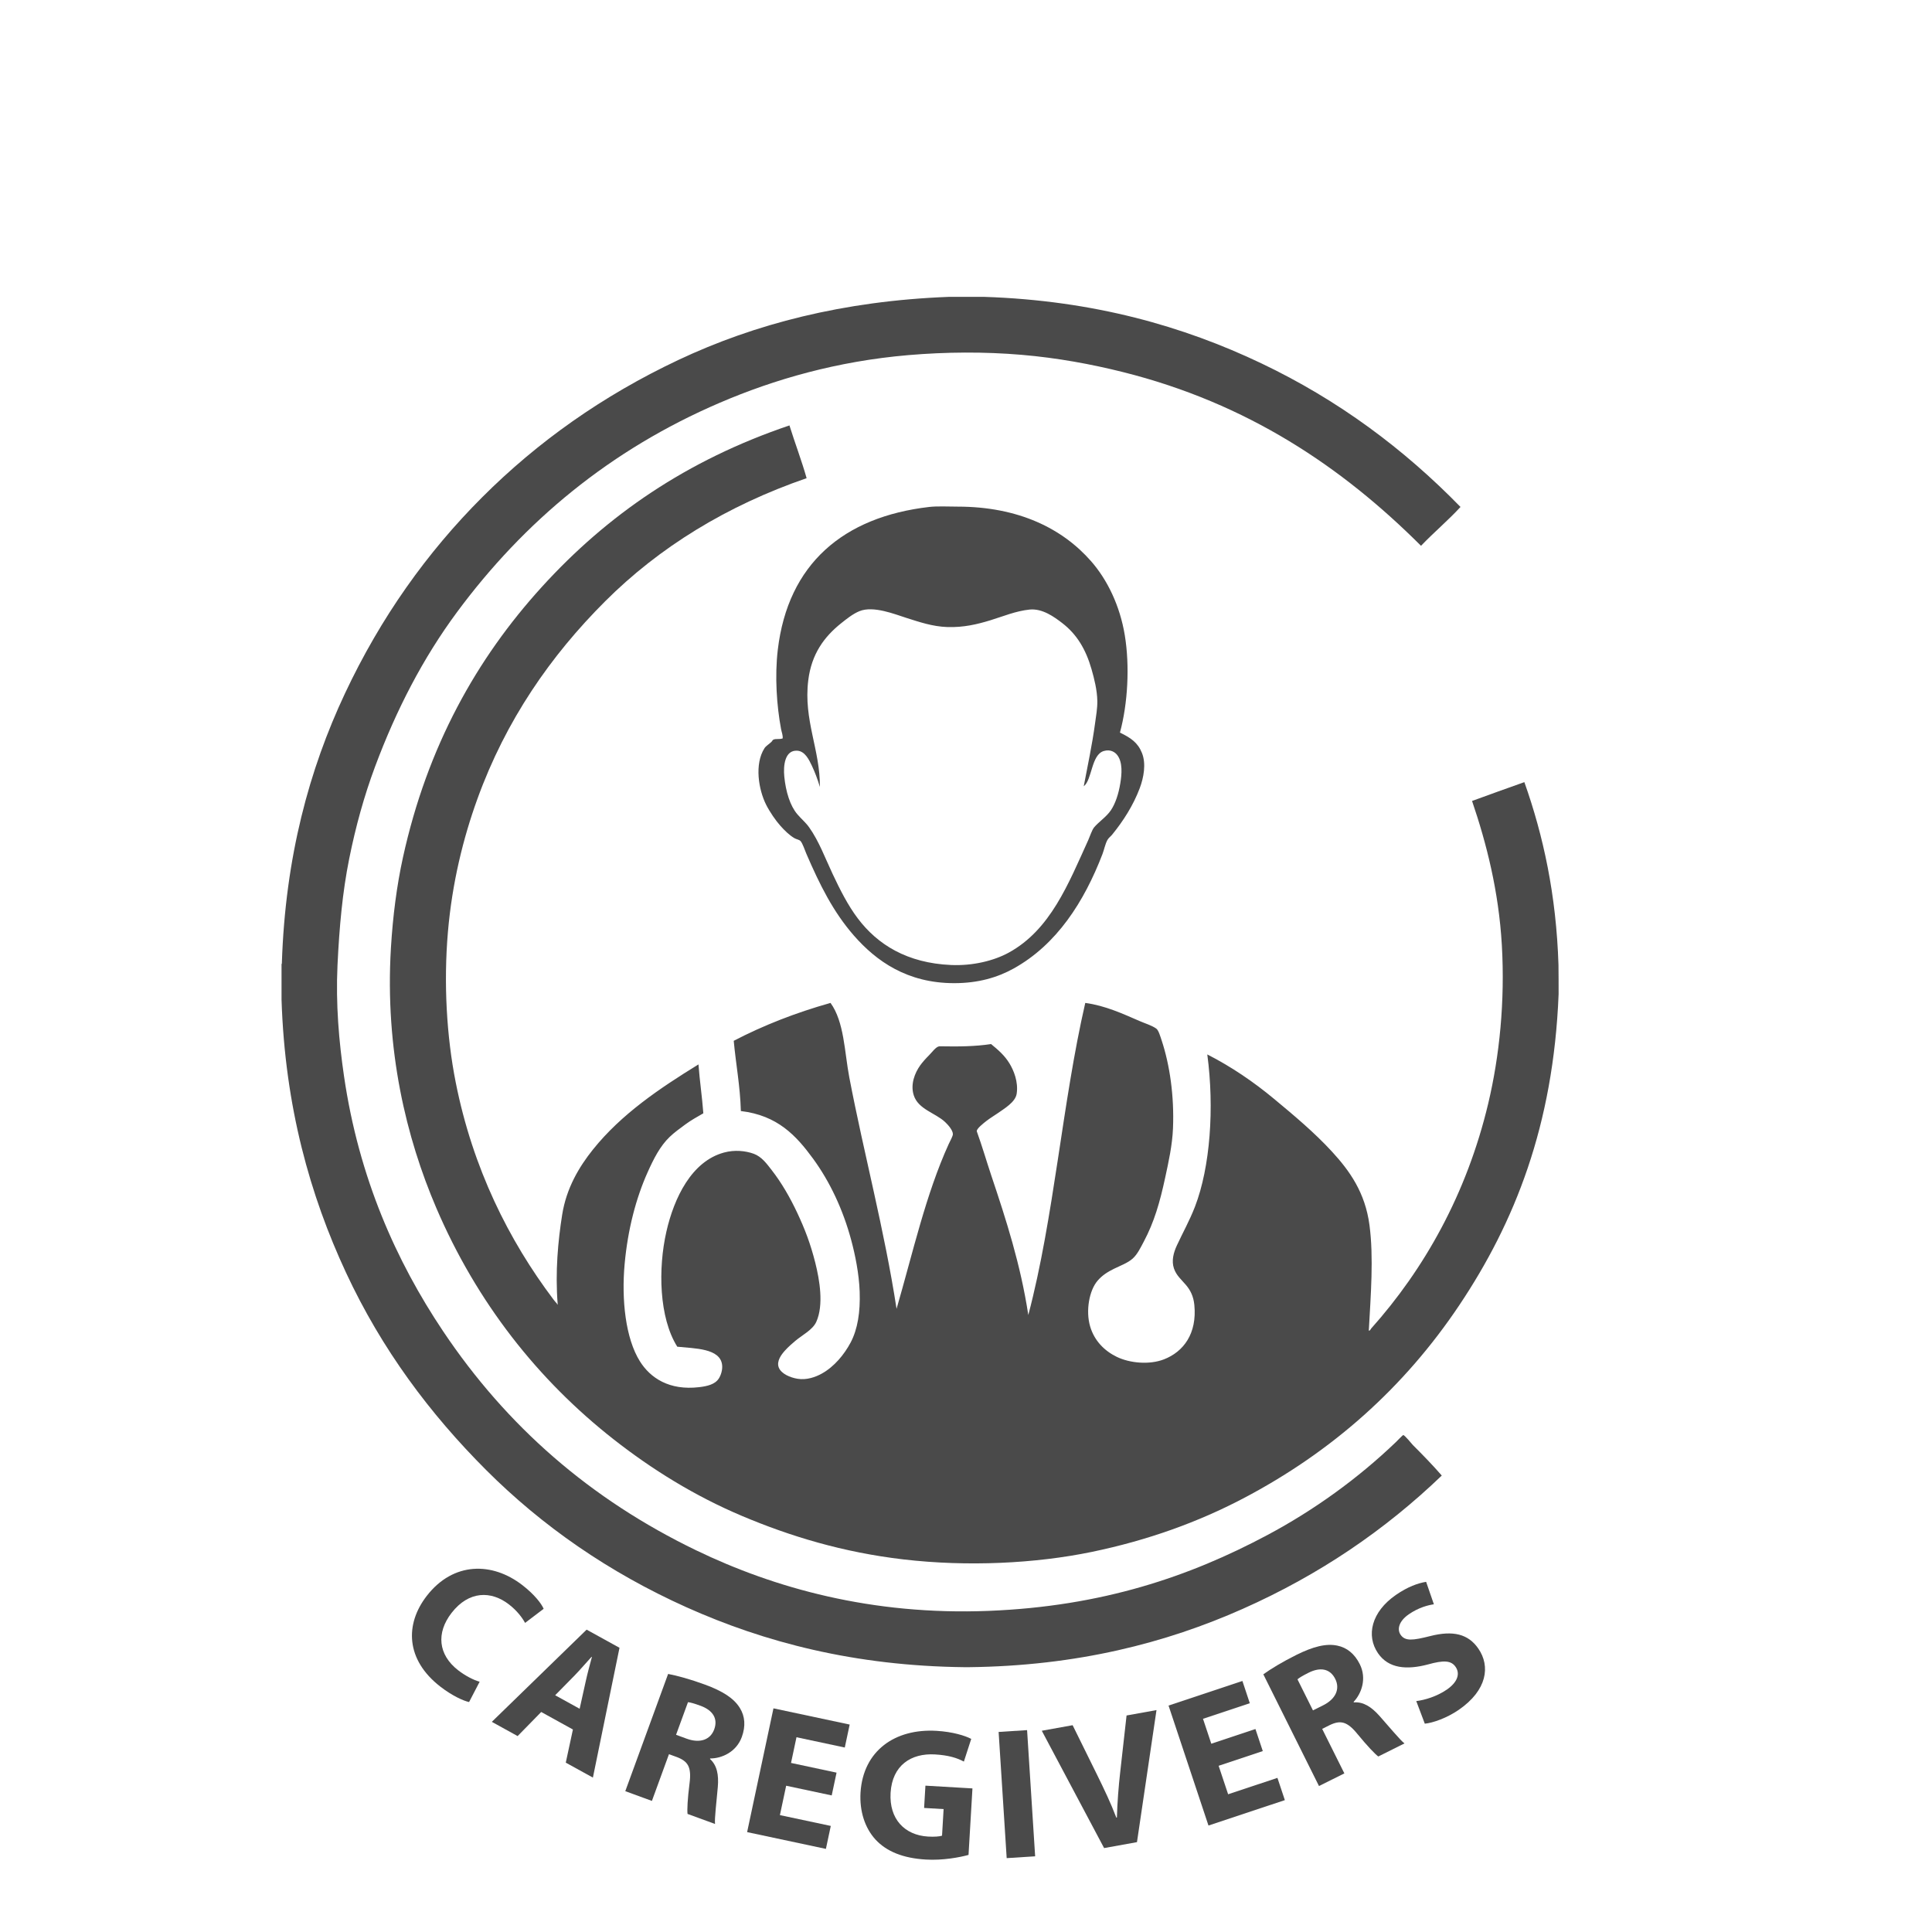
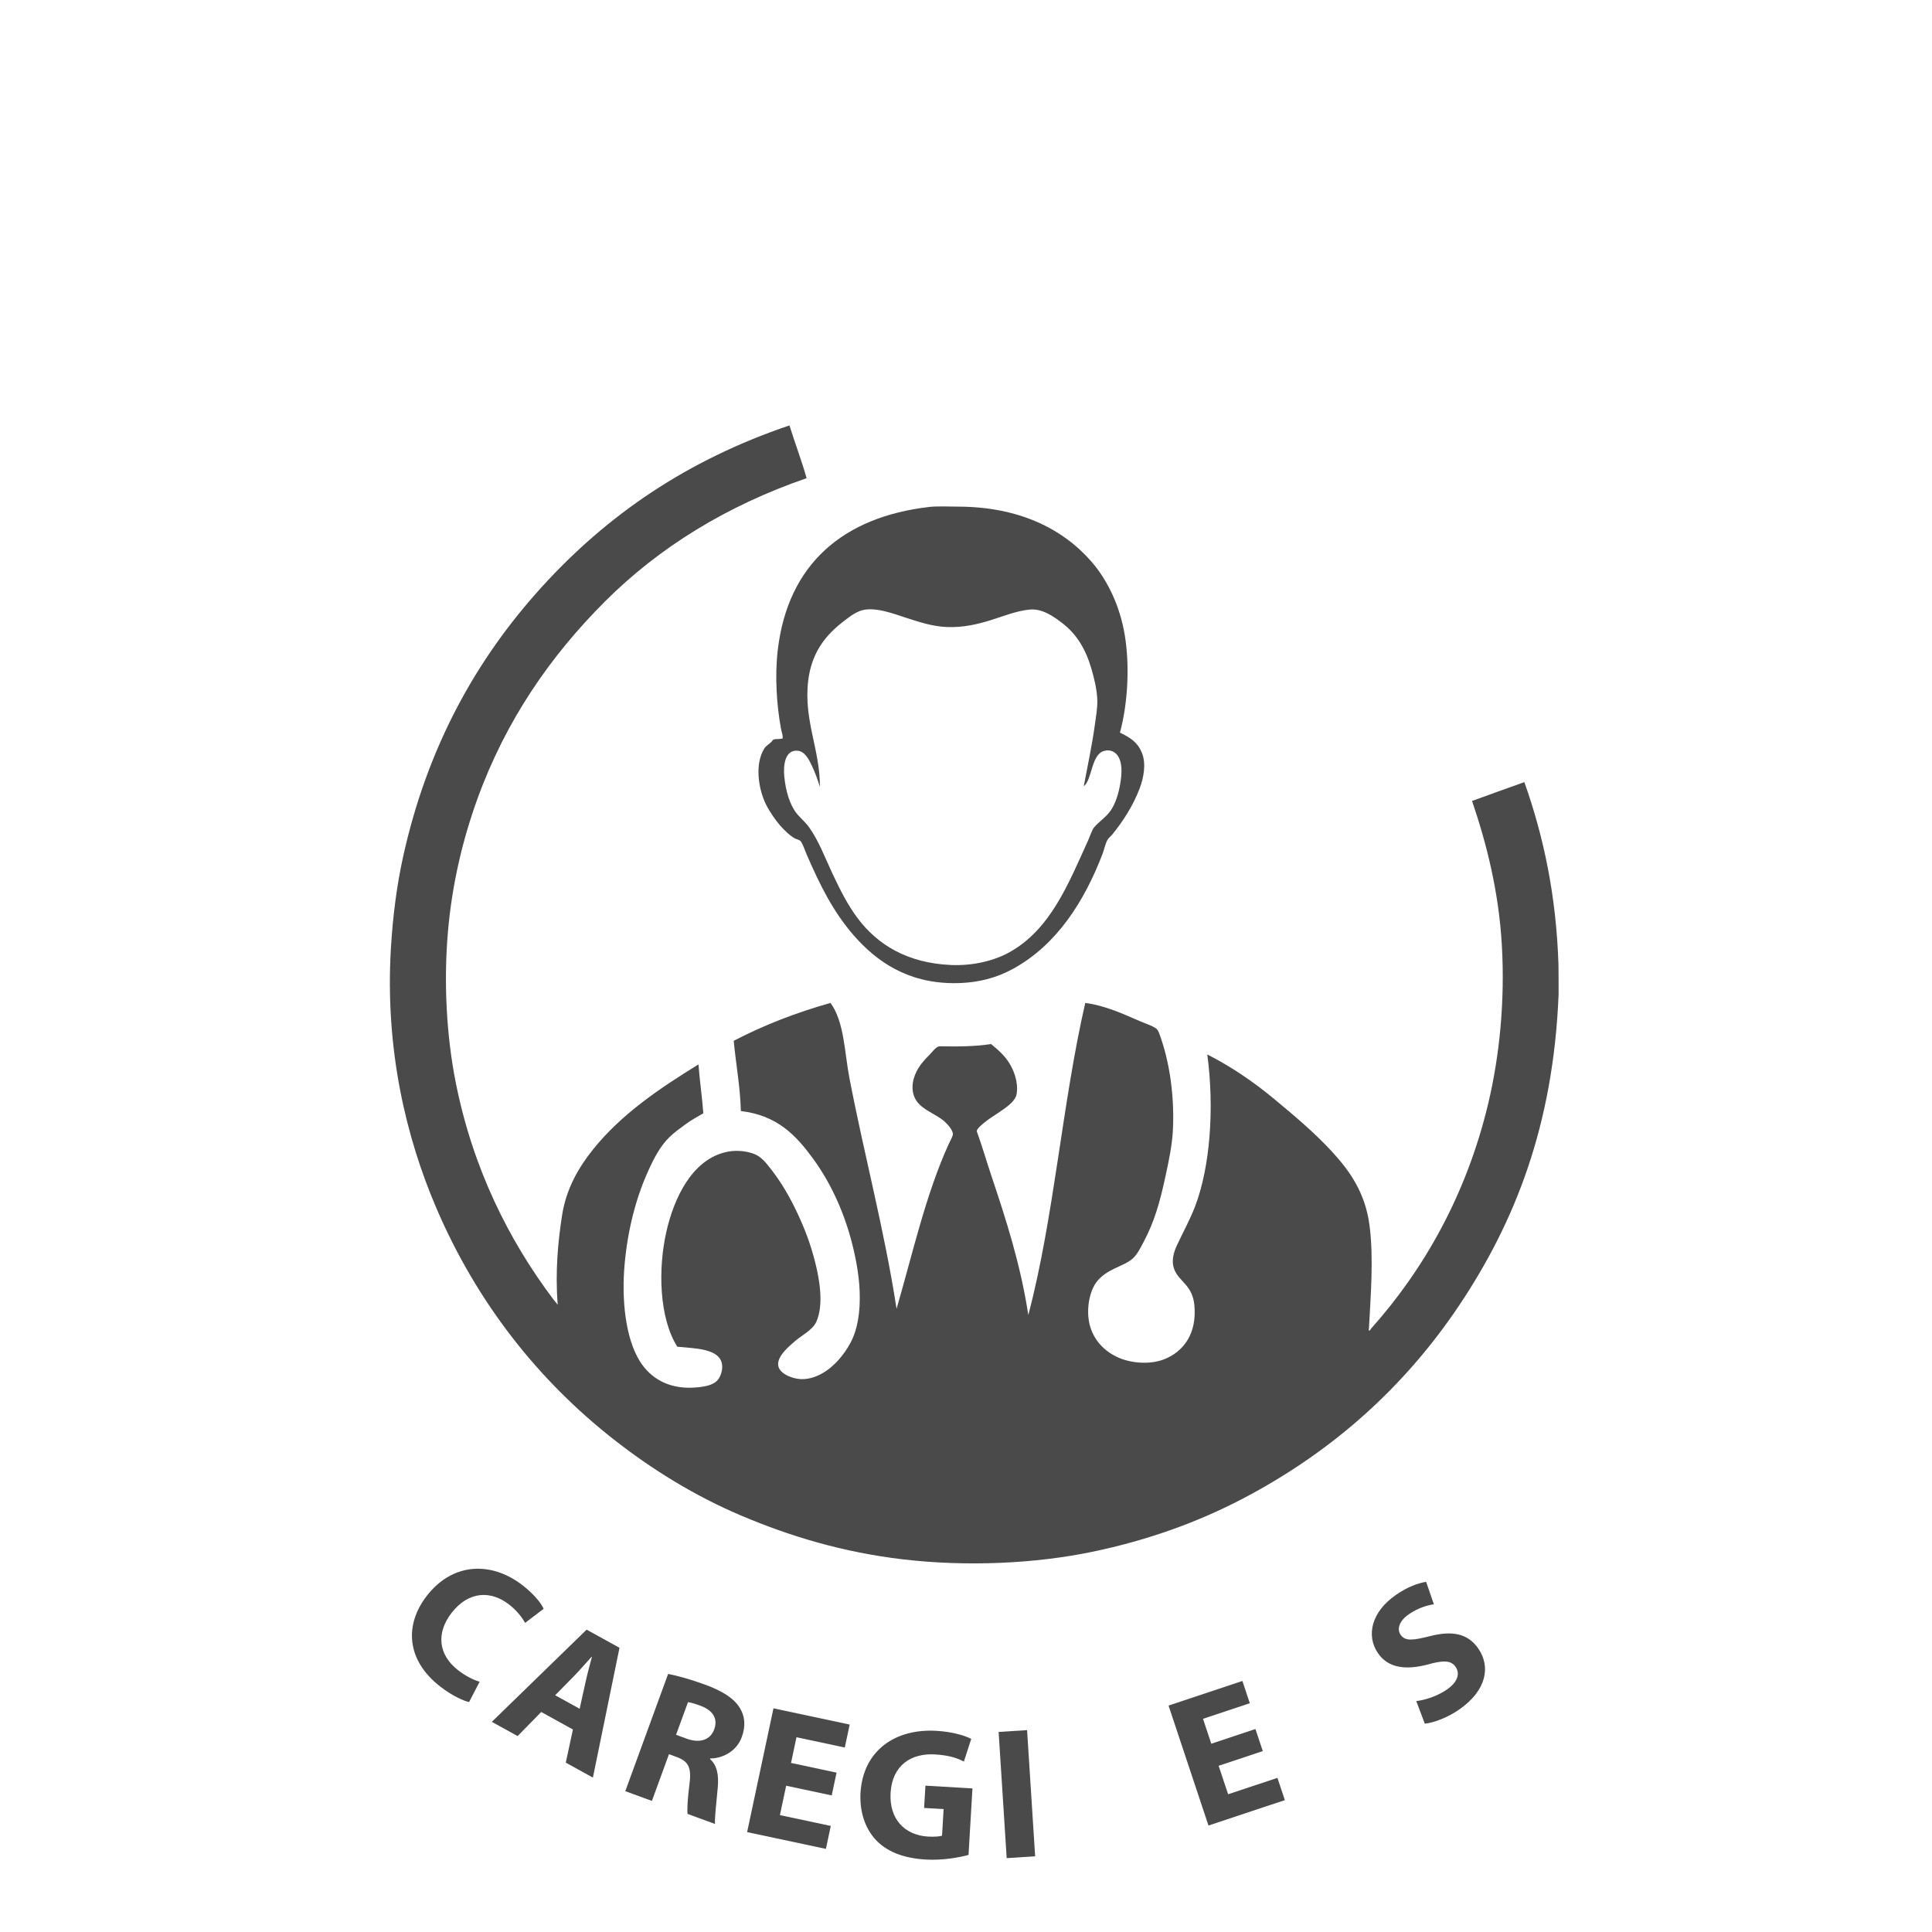
<svg xmlns="http://www.w3.org/2000/svg" version="1.1" x="0px" y="0px" width="175px" height="175px" viewBox="0 0 175 175" enable-background="new 0 0 175 175" xml:space="preserve">
  <g id="Calque_2">
    <g>
      <g>
-         <path fill="#4A4A4A" d="M85.936,26.89c1.074,0,2.148,0,3.225,0c9.938,0.329,18.067,2.677,25.069,6.011     c7.002,3.333,12.938,7.764,18.062,13.019c-1.134,1.233-2.422,2.309-3.577,3.519c-7.133-7.12-15.687-12.91-27.034-15.746     c-2.814-0.703-5.902-1.278-9.149-1.554c-3.366-0.286-6.842-0.264-10.262,0.028c-6.441,0.552-12.119,2.189-17.066,4.312     c-9.951,4.267-17.744,10.77-23.811,18.972c-3.07,4.151-5.489,8.816-7.418,13.987c-0.982,2.632-1.751,5.399-2.346,8.357     c-0.605,3.009-0.893,6.167-1.057,9.618c-0.168,3.546,0.133,6.942,0.588,10.058c1.345,9.217,4.739,16.786,8.973,23.106     c5.77,8.614,13.328,15.217,22.93,19.853c7.049,3.401,15.896,5.907,26.507,5.482c10.287-0.411,18.182-3.112,25.218-6.862     c4.252-2.264,8.229-5.143,11.642-8.415c0.116-0.109,0.623-0.644,0.676-0.646c0.131-0.005,0.776,0.807,0.879,0.909     c0.92,0.918,1.779,1.802,2.611,2.757c-5.142,4.938-11.09,8.997-18.035,12.079c-6.935,3.08-14.979,5.168-24.808,5.279     c-0.137,0-0.272,0-0.41,0c-9.941-0.113-18.113-2.263-25.159-5.426c-7.05-3.165-13.092-7.374-18.151-12.434     c-5.074-5.075-9.449-10.908-12.695-17.887c-3.238-6.959-5.525-15.002-5.836-24.722c0-1.073,0-2.149,0-3.225     c0.023-0.007,0.033-0.025,0.029-0.058c0.307-9.625,2.488-17.587,5.719-24.456c3.236-6.881,7.423-12.76,12.433-17.77     c5.004-5.004,10.905-9.195,17.771-12.433C68.334,29.36,76.344,27.259,85.936,26.89z" />
        <path fill="#4A4A4A" d="M101.445,66.358c0.98,0.477,1.617,0.901,1.994,1.848c0.391,0.974,0.16,2.229-0.205,3.196     c-0.594,1.571-1.498,2.973-2.49,4.193c-0.15,0.183-0.344,0.315-0.439,0.499c-0.205,0.385-0.287,0.856-0.441,1.261     c-1.662,4.327-4.146,8.215-8.062,10.38c-1.451,0.803-3.193,1.32-5.366,1.32c-4.263,0-7.062-1.995-9.091-4.312     c-1.865-2.135-3.084-4.576-4.309-7.418c-0.145-0.334-0.334-0.937-0.527-1.144c-0.123-0.131-0.363-0.149-0.558-0.264     c-0.462-0.272-0.894-0.703-1.263-1.115c-0.43-0.483-0.957-1.247-1.29-1.905c-0.691-1.376-1.076-3.693-0.146-5.132     c0.121-0.188,0.412-0.366,0.615-0.557c0.077-0.071,0.105-0.169,0.176-0.205c0.237-0.117,0.525-0.007,0.851-0.117     c0.03-0.288-0.093-0.562-0.146-0.851c-0.394-2.102-0.58-4.774-0.295-7.184c0.923-7.776,5.945-12.035,13.723-12.932     c0.729-0.083,1.746-0.029,2.553-0.029c5.545,0,9.522,1.997,12.11,4.955c1.452,1.66,2.605,4.002,3.048,6.715     C102.338,60.328,102.162,63.711,101.445,66.358z M99.188,65.537c0.092-0.67,0.221-1.391,0.207-2.053     c-0.018-0.964-0.271-1.988-0.526-2.874c-0.521-1.812-1.336-3.155-2.642-4.164c-0.726-0.562-1.805-1.347-2.961-1.232     c-1.24,0.124-2.426,0.624-3.549,0.968c-1.193,0.366-2.428,0.662-3.899,0.616c-1.361-0.042-2.589-0.473-3.694-0.821     c-1.051-0.33-3.008-1.137-4.281-0.616c-0.587,0.241-1.152,0.694-1.642,1.085c-1.548,1.234-2.699,2.793-2.991,5.19     c-0.441,3.6,1.083,6.272,1.055,9.647c-0.214-0.709-0.428-1.292-0.732-1.936c-0.258-0.544-0.625-1.307-1.319-1.349     c-1.132-0.068-1.271,1.356-1.173,2.346c0.135,1.361,0.523,2.633,1.173,3.401c0.351,0.417,0.753,0.737,1.084,1.203     c0.879,1.237,1.45,2.789,2.111,4.193c0.688,1.465,1.397,2.866,2.288,4.046c1.797,2.384,4.482,4.048,8.444,4.222     c1.988,0.088,3.893-0.39,5.22-1.114c3.793-2.069,5.416-6.251,7.215-10.205c0.156-0.348,0.335-0.912,0.525-1.144     c0.424-0.506,1.125-0.958,1.524-1.554c0.412-0.613,0.697-1.49,0.851-2.434c0.14-0.843,0.224-1.897-0.265-2.551     c-0.194-0.262-0.612-0.565-1.229-0.381c-1.147,0.341-1.045,2.598-1.817,3.196C98.507,69.404,98.927,67.481,99.188,65.537z" />
        <path fill="#4A4A4A" d="M141.178,90.051c-0.471,11.902-3.984,20.686-9,28.18c-4.992,7.455-11.531,13.281-19.589,17.506     c-4.042,2.119-8.585,3.779-13.723,4.84c-5.067,1.044-11.214,1.354-17.036,0.674c-5.467-0.639-10.252-2.093-14.604-3.93     c-4.305-1.816-8.184-4.234-11.611-6.92c-6.884-5.392-12.428-12.424-16.1-20.996c-2.703-6.314-4.66-14.311-4.105-23.544     c0.174-2.888,0.531-5.648,1.086-8.181c2.213-10.09,6.695-18.043,12.58-24.514c5.914-6.504,13.109-11.475,22.432-14.632     c0.497,1.594,1.117,3.222,1.555,4.779c-7.205,2.483-13.337,6.24-18.27,11.173c-4.91,4.909-8.965,10.734-11.553,17.887     c-1.287,3.557-2.287,7.604-2.668,12.051c-0.395,4.599-0.123,9.438,0.704,13.604c1.544,7.797,4.817,14.326,8.854,19.677     c0.102,0.134,0.199,0.251,0.323,0.382c0,0,0.021,0.178,0.06,0.029c-0.232-2.922,0.035-5.736,0.41-8.096     c0.381-2.402,1.533-4.33,2.785-5.894c2.582-3.222,6.061-5.556,9.56-7.712c0.112,1.51,0.328,2.916,0.44,4.428     c-0.572,0.331-1.125,0.635-1.614,0.997c-0.493,0.366-1.009,0.731-1.437,1.144c-0.871,0.836-1.448,1.979-1.994,3.197     c-1.051,2.342-1.796,5.174-2.082,8.297c-0.299,3.273,0.086,6.764,1.379,8.826c0.942,1.508,2.654,2.664,5.365,2.346     c0.727-0.084,1.445-0.248,1.789-0.791c0.182-0.287,0.348-0.771,0.294-1.229c-0.178-1.508-2.482-1.479-4.048-1.644     c-0.023,0.007-0.026-0.012-0.029-0.028c-1.625-2.603-1.74-7.026-0.967-10.409c0.693-3.04,2.277-6.361,5.219-7.152     c0.961-0.262,1.945-0.16,2.697,0.114c0.715,0.265,1.178,0.907,1.613,1.468c0.918,1.176,1.684,2.523,2.317,3.871     c0.69,1.469,1.202,2.795,1.642,4.545c0.389,1.547,0.773,3.815,0.088,5.336c-0.328,0.729-1.264,1.189-1.906,1.729     c-0.285,0.242-0.635,0.543-0.939,0.881c-0.299,0.334-0.778,0.941-0.557,1.523c0.224,0.582,1.05,0.918,1.701,1.025     c0.83,0.137,1.641-0.158,2.199-0.469c1.137-0.63,2.039-1.738,2.611-2.814c0.641-1.211,0.883-2.771,0.82-4.604     c-0.059-1.646-0.414-3.364-0.764-4.663c-0.746-2.782-1.941-5.312-3.459-7.389c-1.525-2.084-3.213-3.919-6.539-4.312     c-0.064-2.271-0.449-4.223-0.646-6.362c2.677-1.392,5.593-2.539,8.768-3.432c1.248,1.731,1.258,4.428,1.7,6.744     c1.346,7.021,3.172,13.76,4.281,20.966c1.477-5.084,2.649-10.372,4.723-14.925c0.127-0.281,0.387-0.725,0.379-0.909     c-0.013-0.354-0.418-0.815-0.704-1.086c-0.873-0.827-2.44-1.146-2.844-2.434c-0.311-0.99,0.101-2.017,0.586-2.697     c0.194-0.271,0.475-0.592,0.82-0.938c0.257-0.256,0.603-0.752,0.91-0.791c0.048-0.006,0.1,0,0.146,0     c1.55,0.031,3.125,0.017,4.543-0.205c0.639,0.525,1.226,1.024,1.672,1.761c0.363,0.595,0.822,1.657,0.646,2.756     c-0.119,0.75-1.133,1.341-1.729,1.76c-0.279,0.195-0.695,0.443-1.026,0.703c-0.188,0.147-0.933,0.718-0.851,0.938     c0.479,1.322,0.869,2.675,1.318,4.018c1.328,3.958,2.643,8.016,3.344,12.607c2.332-8.811,3.071-19.213,5.16-28.268     c1.815,0.245,3.393,0.98,4.926,1.643c0.517,0.224,1.082,0.389,1.496,0.675c0.217,0.149,0.368,0.694,0.5,1.086     c0.735,2.229,1.142,5.038,1.024,7.946c-0.062,1.539-0.399,3.043-0.703,4.455c-0.485,2.26-1,4.041-1.938,5.808     c-0.308,0.581-0.594,1.177-1.024,1.555c-0.455,0.398-1.092,0.623-1.672,0.909c-0.601,0.296-1.076,0.598-1.494,1.085     c-0.756,0.879-1.09,2.726-0.675,4.136c0.382,1.303,1.294,2.215,2.404,2.756c1.185,0.578,2.961,0.742,4.278,0.233     c1.78-0.688,3.011-2.338,2.759-4.926c-0.078-0.802-0.367-1.351-0.765-1.818c-0.417-0.493-0.866-0.854-1.084-1.493     c-0.233-0.686-0.039-1.427,0.265-2.082c0.512-1.111,1.147-2.236,1.644-3.521c1.377-3.582,1.762-8.933,1.112-13.782     c2.17,1.108,4.183,2.477,6.041,4.02c1.832,1.521,3.662,3.054,5.248,4.777c1.604,1.745,3.008,3.704,3.401,6.657     c0.39,2.918,0.117,6.351-0.06,9.56c0.119,0.032,0.154-0.119,0.205-0.177c4.806-5.375,8.664-12.19,10.615-20.407     c1.01-4.254,1.526-9.213,1.23-14.34c-0.282-4.873-1.389-9.211-2.698-13.049c1.562-0.579,3.146-1.135,4.722-1.7     c0.024-0.005,0.027,0.011,0.028,0.029c1.707,4.822,2.877,10.181,3.078,16.509C141.178,88.271,141.178,89.162,141.178,90.051z" />
      </g>
    </g>
  </g>
  <g id="Calque_3">
    <g>
      <path fill="#4A4A4A" d="M42.489,154.172c-0.498-0.106-1.524-0.561-2.611-1.404c-3.13-2.43-3.218-5.643-1.216-8.221    c2.399-3.09,5.927-3.085,8.666-0.957c1.062,0.824,1.711,1.652,1.916,2.135l-1.681,1.277c-0.269-0.486-0.72-1.097-1.458-1.67    c-1.611-1.252-3.636-1.252-5.2,0.762c-1.407,1.813-1.22,3.79,0.593,5.197c0.631,0.49,1.396,0.891,1.948,1.039L42.489,154.172z" />
      <path fill="#4A4A4A" d="M49.023,155.071l-2.136,2.182l-2.338-1.289l8.587-8.351l2.978,1.643l-2.409,11.758l-2.457-1.355    l0.647-3.002L49.023,155.071z M52.504,154.779l0.549-2.475c0.149-0.693,0.381-1.536,0.561-2.214l-0.029-0.017    c-0.478,0.514-1.046,1.19-1.529,1.682l-1.77,1.8L52.504,154.779z" />
      <path fill="#4A4A4A" d="M60.518,151.625c0.829,0.158,2.014,0.482,3.324,0.961c1.597,0.584,2.627,1.232,3.172,2.119    c0.469,0.75,0.54,1.645,0.178,2.635c-0.496,1.357-1.813,1.943-2.863,1.941l-0.017,0.047c0.639,0.578,0.798,1.433,0.708,2.521    c-0.114,1.352-0.309,2.874-0.253,3.365l-2.49-0.91c-0.044-0.377,0-1.339,0.182-2.775c0.191-1.469-0.143-1.989-1.143-2.372    l-0.721-0.263l-1.545,4.232l-2.412-0.882L60.518,151.625z M61.237,157.138l0.959,0.351c1.214,0.443,2.154,0.099,2.498-0.844    c0.356-0.975-0.127-1.73-1.245-2.139c-0.592-0.215-0.938-0.307-1.132-0.322L61.237,157.138z" />
      <path fill="#4A4A4A" d="M75.336,162.629l-4.126-0.878l-0.566,2.661l4.608,0.98l-0.442,2.08l-7.136-1.52l2.386-11.211l6.903,1.469    l-0.443,2.08l-4.375-0.932l-0.494,2.328l4.124,0.879L75.336,162.629z" />
      <path fill="#4A4A4A" d="M87.729,168.018c-0.814,0.225-2.347,0.51-3.856,0.42c-2.088-0.122-3.567-0.737-4.561-1.801    c-0.976-1.062-1.465-2.589-1.366-4.269c0.241-3.8,3.136-5.81,6.885-5.589c1.478,0.087,2.598,0.442,3.143,0.73l-0.666,2.055    c-0.611-0.326-1.363-0.574-2.619-0.648c-2.155-0.127-3.87,0.982-4.019,3.477c-0.14,2.375,1.272,3.838,3.395,3.963    c0.576,0.033,1.056-0.006,1.265-0.08l0.142-2.408l-1.766-0.104l0.12-2.02l4.259,0.25L87.729,168.018z" />
      <path fill="#4A4A4A" d="M93.033,156.714l0.73,11.431l-2.578,0.164l-0.73-11.43L93.033,156.714z" />
-       <path fill="#4A4A4A" d="M100.01,167.398l-5.645-10.627l2.793-0.503l2.23,4.521c0.629,1.286,1.211,2.495,1.73,3.853l0.051-0.01    c0.041-1.406,0.15-2.809,0.305-4.166l0.57-5.078l2.711-0.488l-1.768,11.961L100.01,167.398z" />
      <path fill="#4A4A4A" d="M114.383,158.613l-4,1.332l0.861,2.58l4.465-1.486l0.672,2.016l-6.918,2.301l-3.617-10.867l6.691-2.227    l0.67,2.016l-4.24,1.41l0.752,2.258l3.998-1.331L114.383,158.613z" />
-       <path fill="#4A4A4A" d="M114.432,151.658c0.686-0.493,1.736-1.131,2.982-1.752c1.523-0.758,2.701-1.061,3.721-0.846    c0.865,0.176,1.564,0.738,2.035,1.682c0.645,1.293,0.164,2.654-0.561,3.414l0.023,0.045c0.859-0.066,1.588,0.406,2.316,1.22    c0.904,1.013,1.877,2.2,2.27,2.497l-2.373,1.184c-0.305-0.229-0.971-0.922-1.891-2.041c-0.934-1.148-1.541-1.264-2.508-0.802    l-0.684,0.342l2.01,4.032l-2.299,1.145L114.432,151.658z M118.928,154.926l0.914-0.455c1.156-0.576,1.553-1.494,1.105-2.393    c-0.463-0.929-1.344-1.098-2.41-0.566c-0.562,0.281-0.867,0.471-1.012,0.6L118.928,154.926z" />
      <path fill="#4A4A4A" d="M128.285,154.084c0.762-0.092,1.861-0.416,2.771-1.043c0.979-0.677,1.217-1.439,0.791-2.057    c-0.406-0.588-1.084-0.614-2.488-0.223c-1.955,0.521-3.59,0.367-4.535-1.004c-1.111-1.609-0.594-3.764,1.617-5.289    c1.078-0.744,1.992-1.065,2.736-1.186l0.703,2.035c-0.49,0.07-1.359,0.277-2.27,0.904c-0.924,0.639-1.072,1.381-0.744,1.856    c0.416,0.603,1.117,0.511,2.666,0.122c2.092-0.533,3.461-0.197,4.377,1.133c1.092,1.582,0.816,3.756-1.773,5.543    c-1.078,0.744-2.344,1.184-3.078,1.256L128.285,154.084z" />
    </g>
  </g>
</svg>